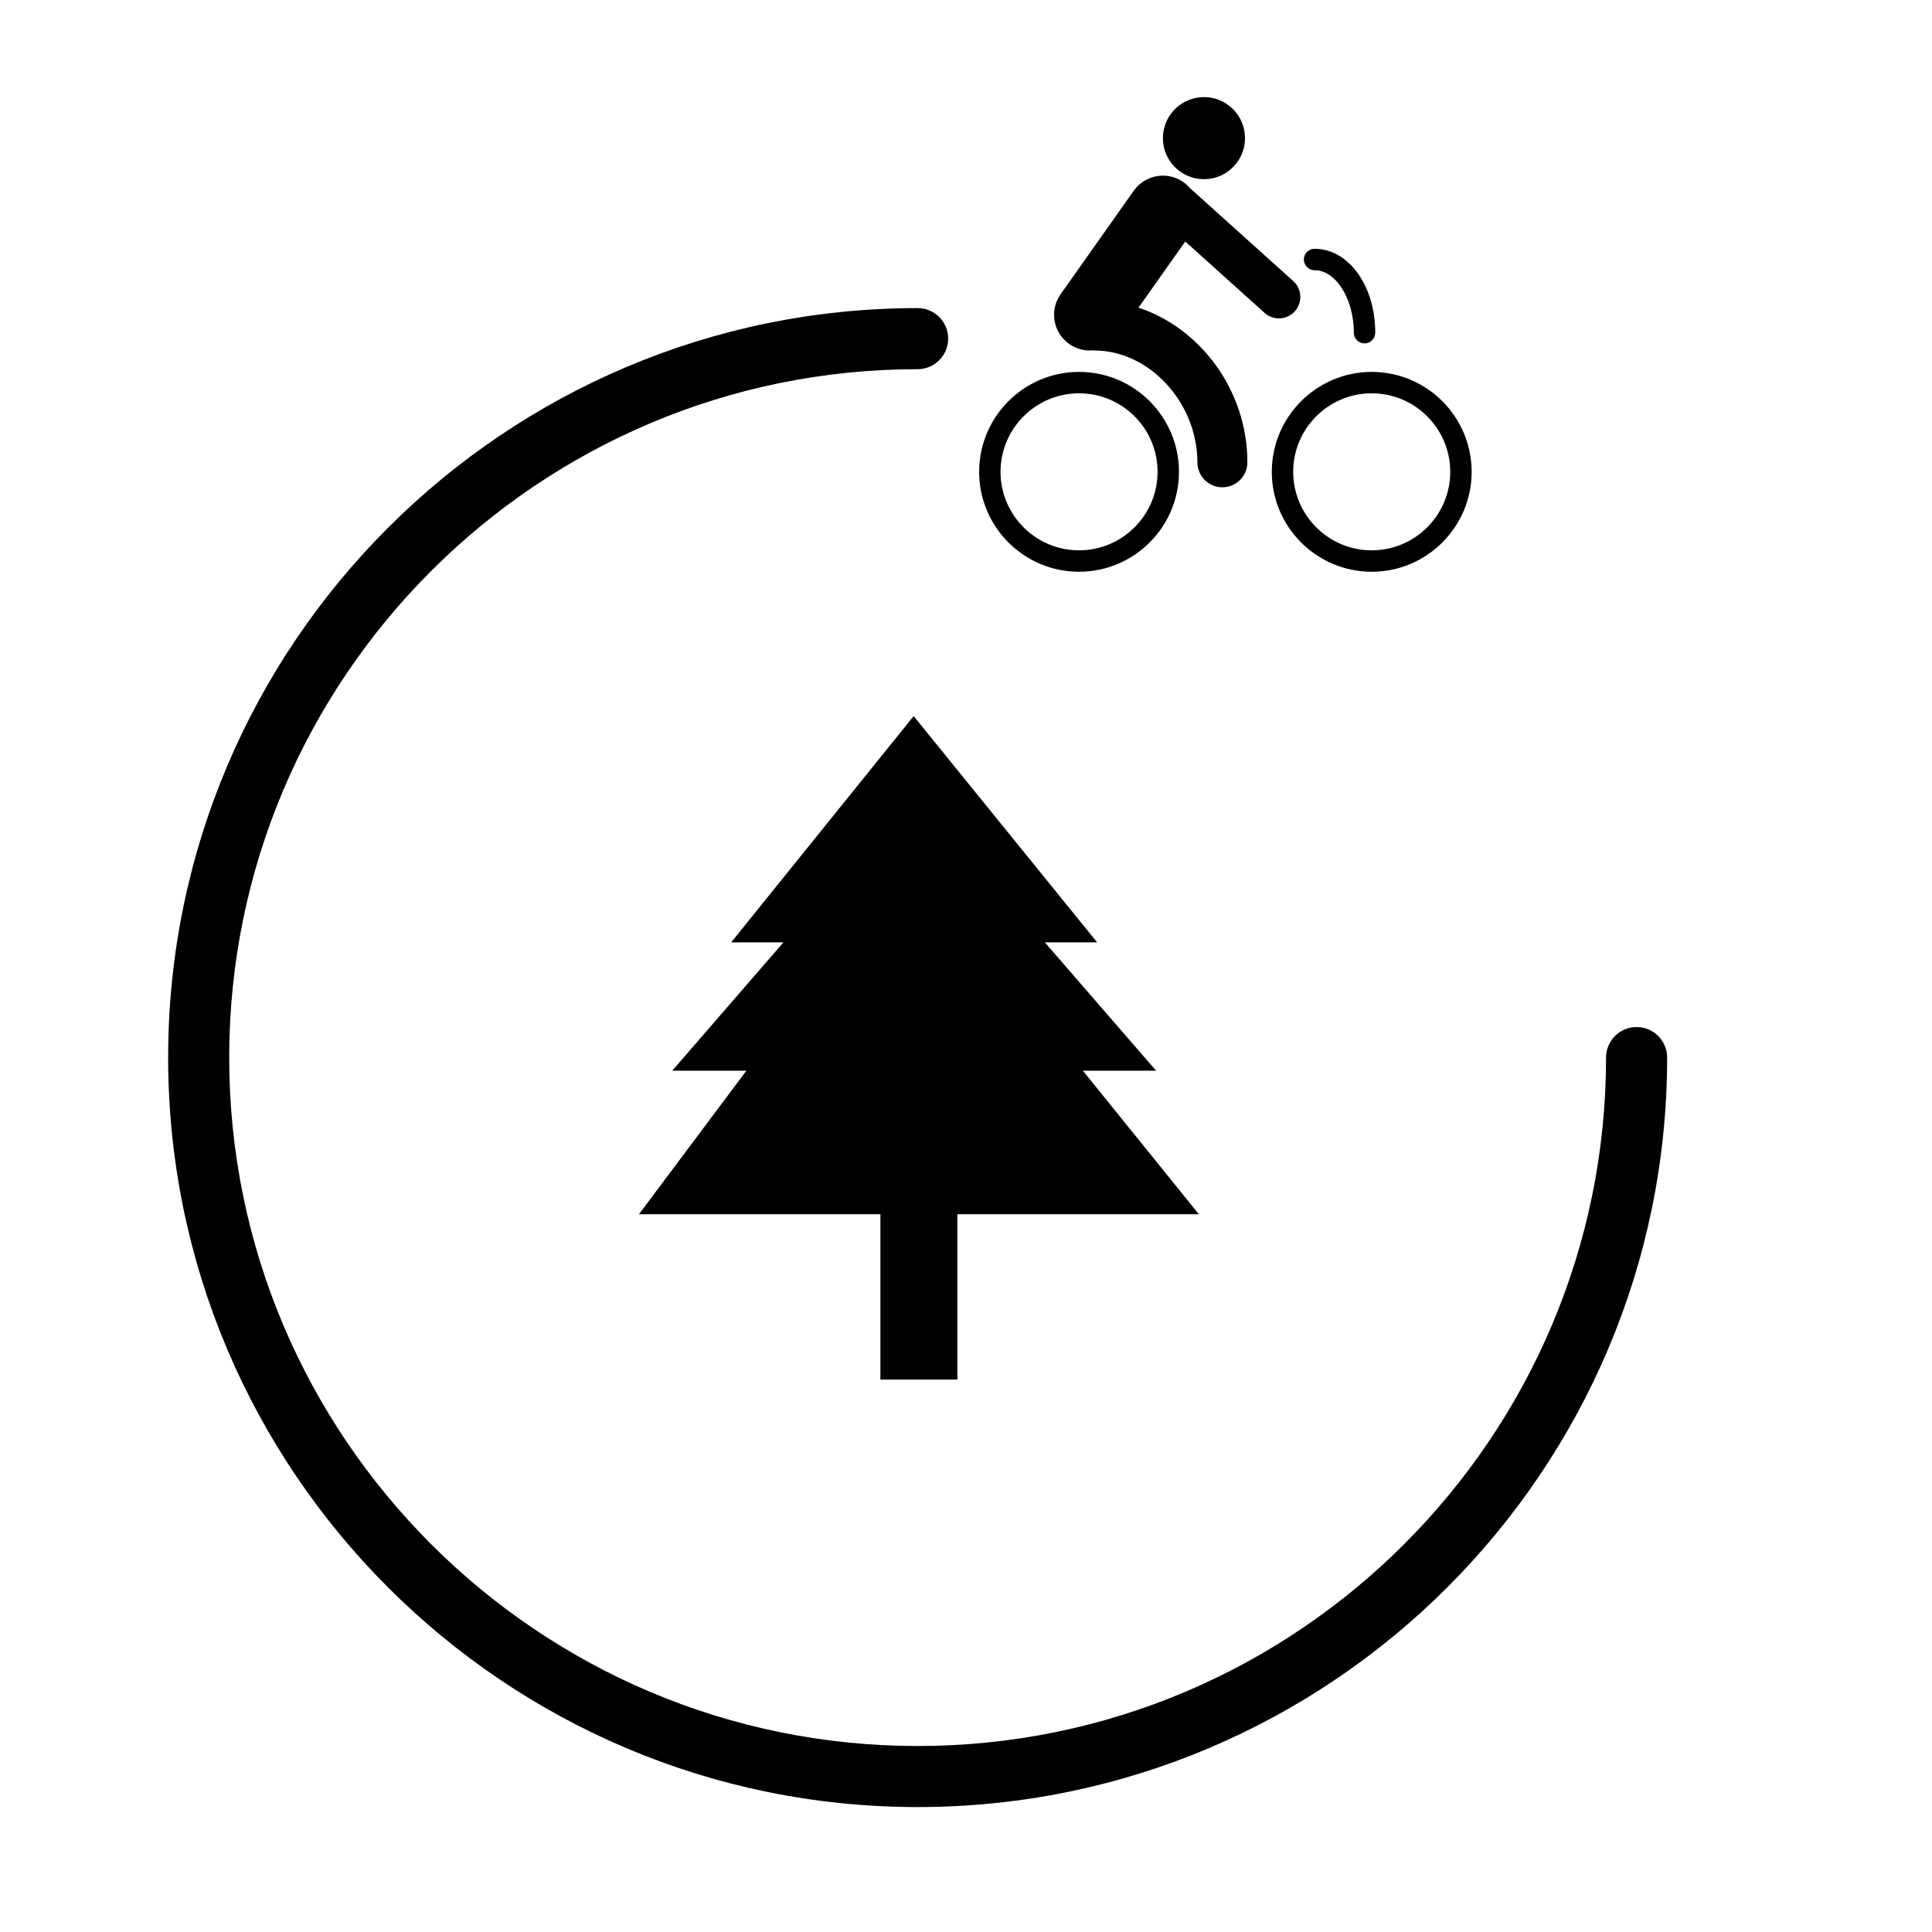
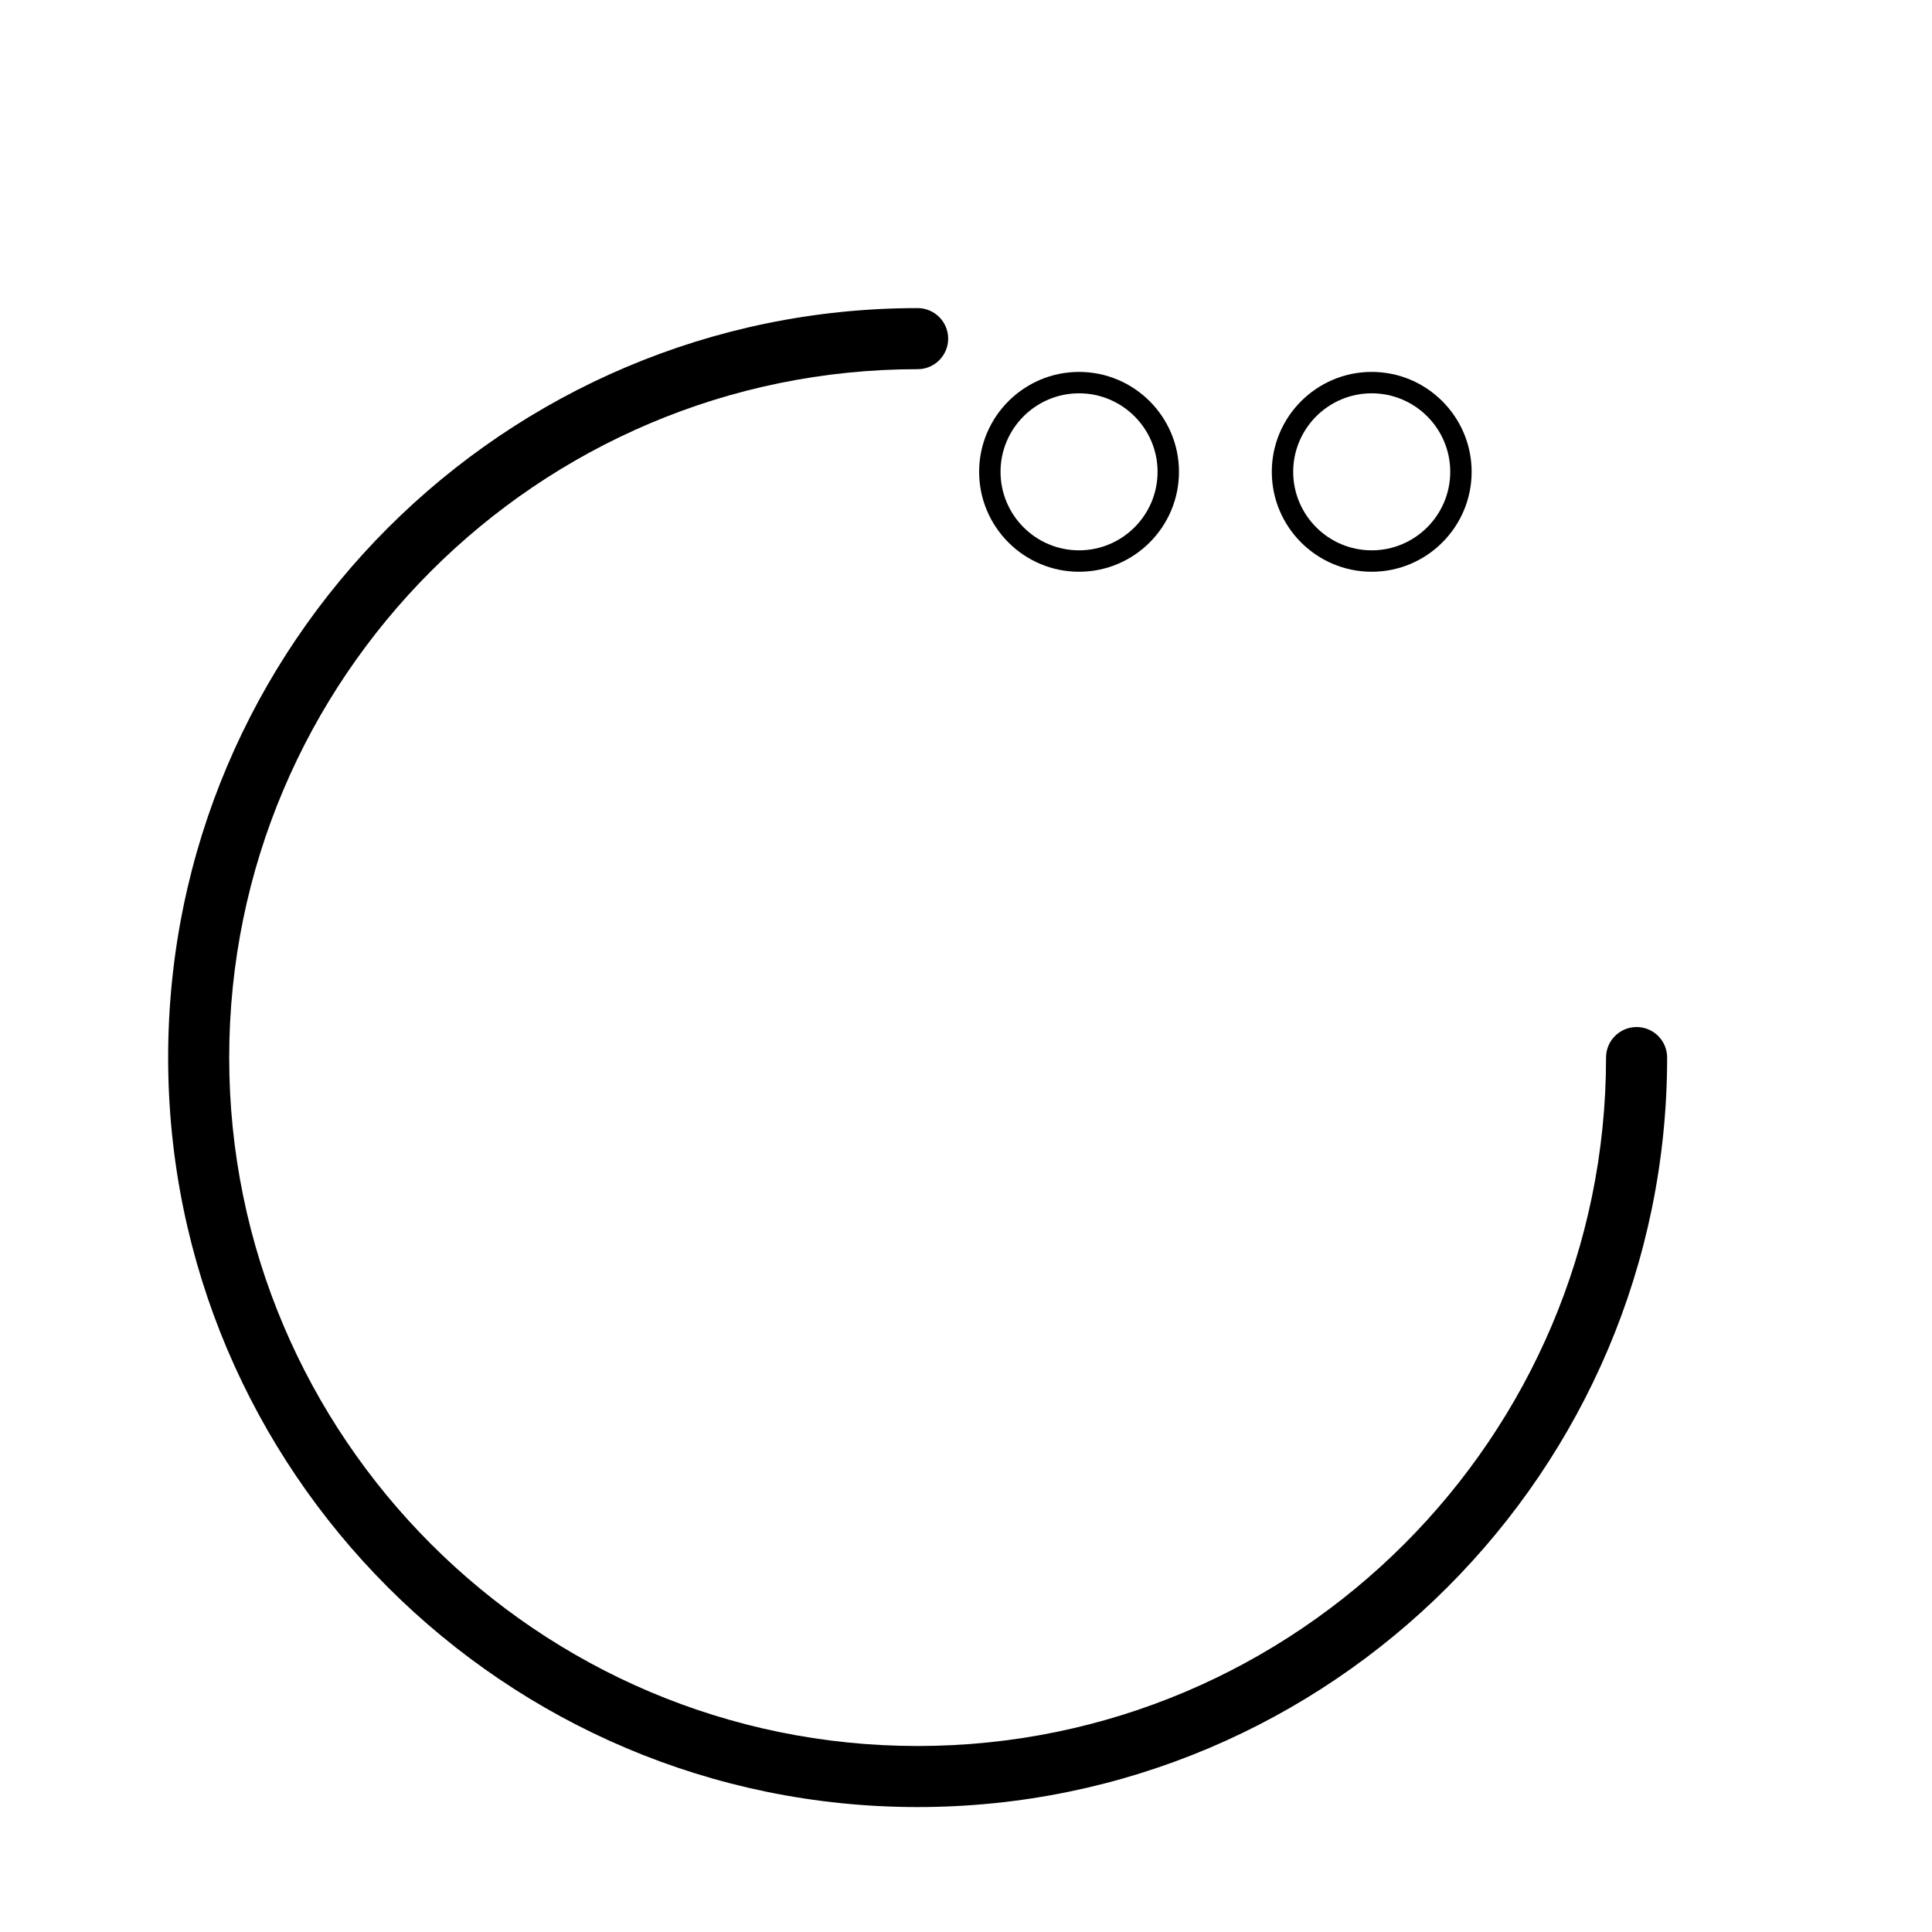
<svg xmlns="http://www.w3.org/2000/svg" fill="#000000" width="800px" height="800px" version="1.1" viewBox="144 144 512 512">
  <g>
    <path d="m387.18 622.89c-109.52 0-198.62-89.102-198.62-198.62 0-109.52 89.109-198.62 198.62-198.62 4.469 0 8.094 3.625 8.094 8.094s-3.625 8.094-8.094 8.094c-100.59 0-182.44 81.844-182.44 182.43 0 100.59 81.844 182.44 182.44 182.44 100.6 0 182.44-81.844 182.44-182.44 0-4.469 3.625-8.094 8.094-8.094s8.094 3.625 8.094 8.094c0 109.52-89.102 198.62-198.62 198.62z" />
    <path d="m429.96 242.56c-14.605 0-26.48 11.883-26.48 26.48 0 14.605 11.879 26.48 26.48 26.48 14.602 0 26.48-11.879 26.48-26.48 0-14.598-11.875-26.48-26.48-26.48zm0 47.285c-11.473 0-20.809-9.336-20.809-20.809s9.336-20.805 20.809-20.805 20.809 9.332 20.809 20.805-9.336 20.809-20.809 20.809z" />
    <path d="m507.52 242.56c-14.602 0-26.48 11.883-26.48 26.48 0 14.605 11.883 26.48 26.48 26.48 14.602 0 26.48-11.879 26.48-26.48 0-14.598-11.879-26.48-26.48-26.48zm0 47.285c-11.473 0-20.809-9.336-20.809-20.809s9.336-20.805 20.809-20.805c11.469 0 20.809 9.332 20.809 20.805s-9.34 20.809-20.809 20.809z" />
-     <path d="m479.13 226.92c1.086 0.977 2.441 1.453 3.797 1.453 1.551 0 3.102-0.633 4.215-1.875 2.098-2.332 1.906-5.918-0.422-8.016l-27.43-24.688c-0.48-0.555-1.016-1.074-1.645-1.516-4.262-3.016-10.164-2-13.184 2.266l-19.383 27.426c-3.019 4.269-2.004 10.168 2.262 13.18 1.66 1.172 3.566 1.734 5.449 1.734 0.27 0 0.547-0.02 0.812-0.043 0.152 0.008 0.301 0.043 0.461 0.043 14.523 0 27.262 13.848 27.262 29.633 0 3.656 2.961 6.621 6.625 6.621 3.648 0 6.621-2.961 6.621-6.621 0-18.973-12.367-35.535-28.852-40.984l12.391-17.531z" />
-     <path d="m473.94 180.61c0 6.008-4.867 10.875-10.875 10.875-6.008 0-10.879-4.867-10.879-10.875 0-6.008 4.871-10.879 10.879-10.879 6.008 0 10.875 4.871 10.875 10.879" />
-     <path d="m492.38 215.61c5.637 0 10.402 7.582 10.402 16.551 0 1.566 1.266 2.836 2.836 2.836 1.566 0 2.836-1.27 2.836-2.836 0-12.465-7.062-22.227-16.082-22.227-1.57 0-2.836 1.273-2.836 2.84 0.008 1.562 1.273 2.836 2.844 2.836z" />
-     <path d="m430.97 427.74h19.402l-29.48-34.012h13.855l-48.617-59.957-48.363 59.961h13.852l-29.469 34.012h19.648l-28.465 38.039h63.984v43.824h20.402v-43.824h63.988z" />
  </g>
</svg>